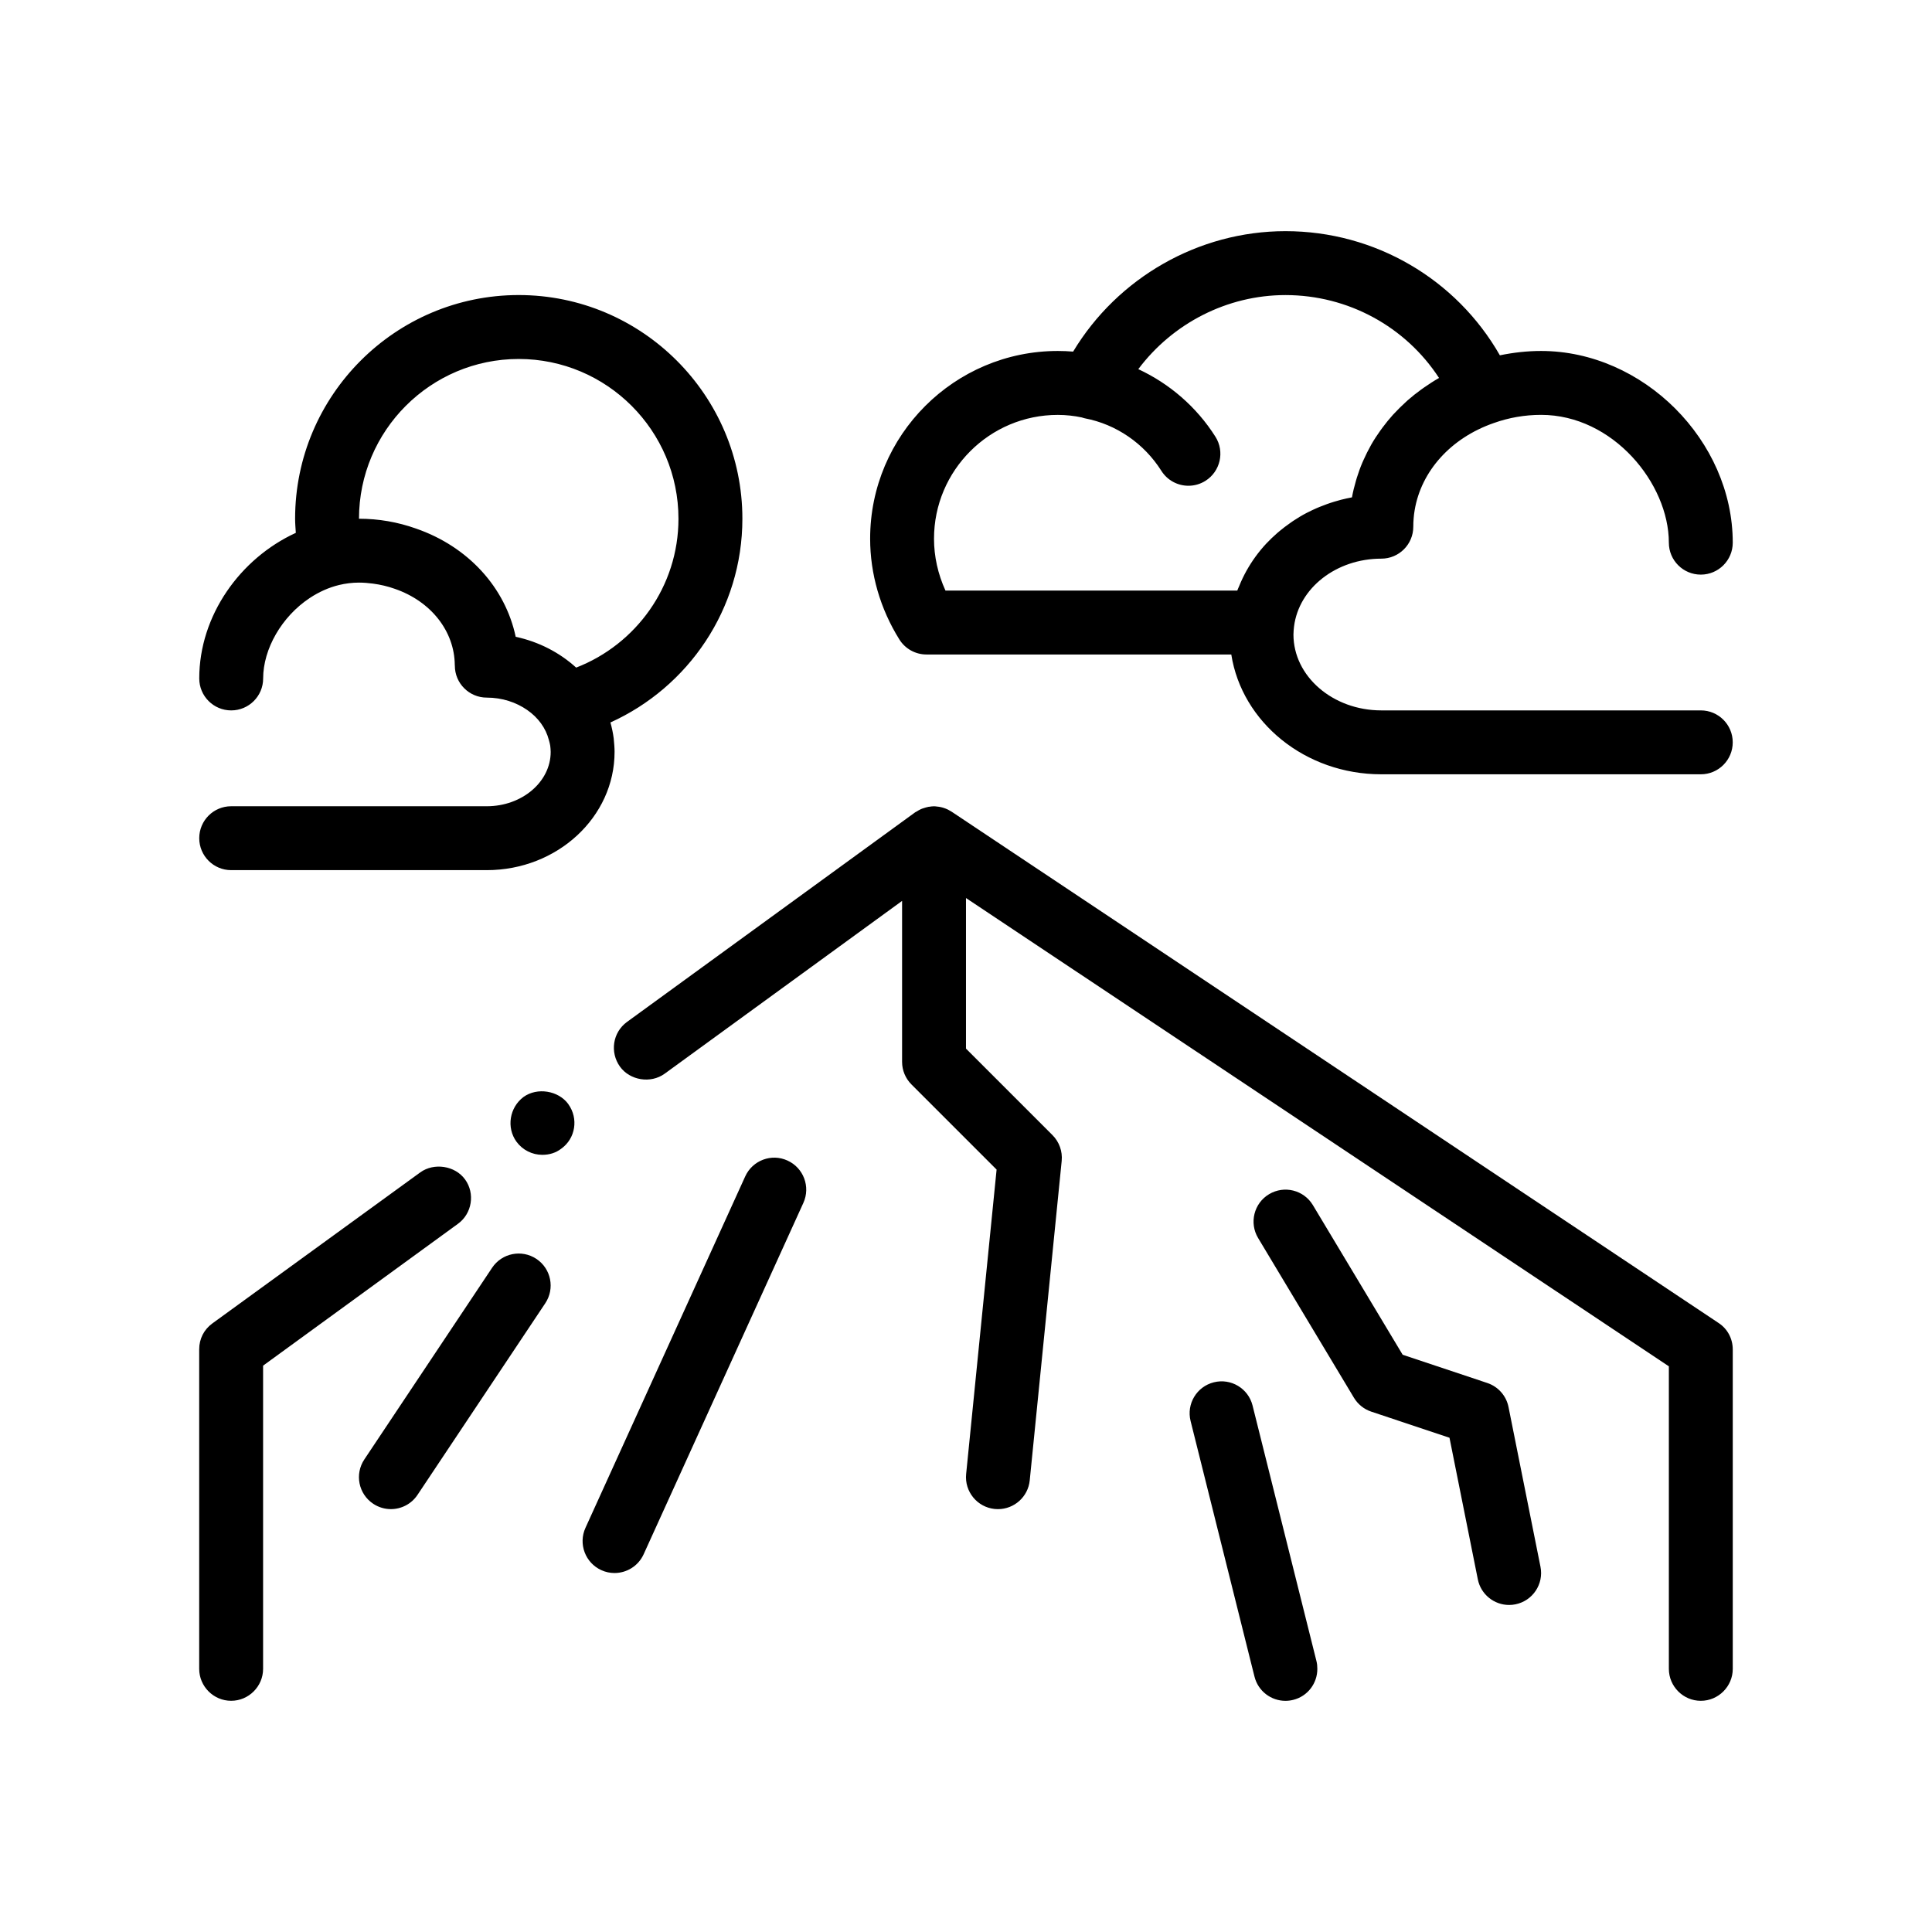
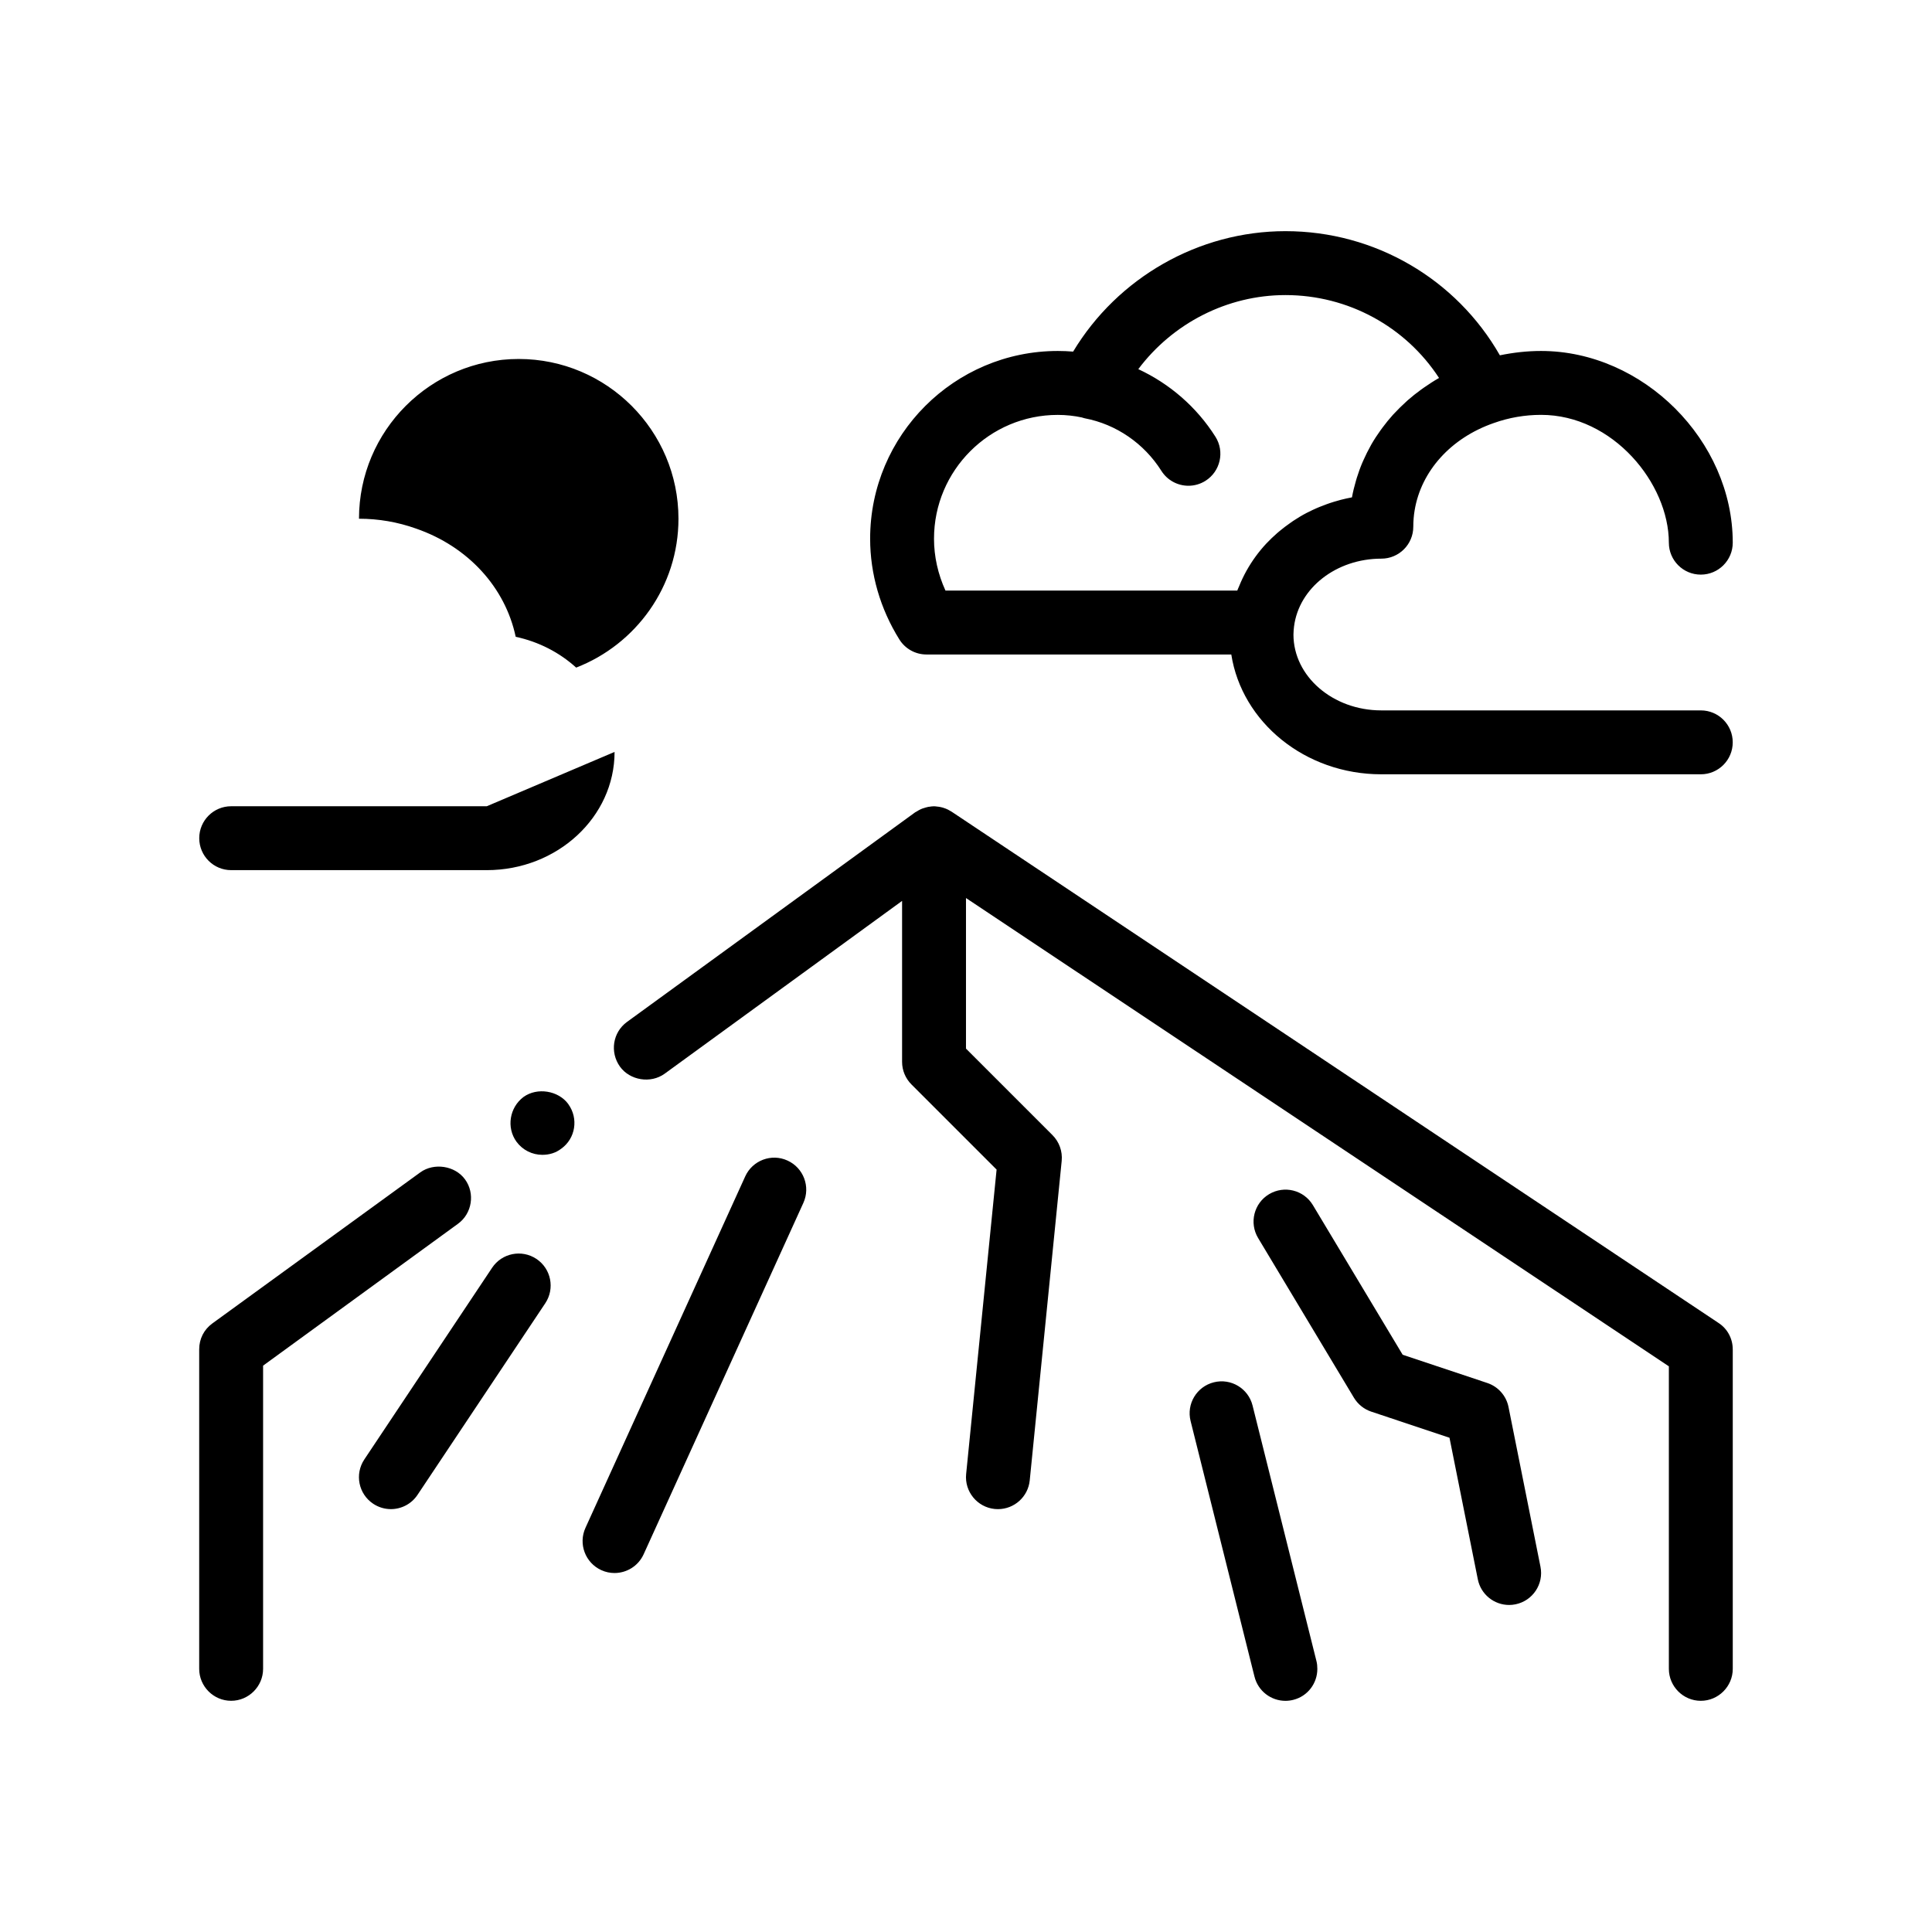
<svg xmlns="http://www.w3.org/2000/svg" fill="#000000" width="800px" height="800px" version="1.1" viewBox="144 144 512 512">
-   <path d="m603.2 501.6v84.664c0 4.656-3.812 8.469-8.469 8.469s-8.465-3.812-8.465-8.469v-80.176l-186.27-124.1v39.906l22.918 22.918c1.793 1.793 2.691 4.301 2.445 6.832l-8.469 84.672c-0.438 4.363-4.117 7.621-8.418 7.621-0.281 0-0.559-0.016-0.852-0.039-4.648-0.465-8.047-4.613-7.582-9.27l8.07-80.676-22.566-22.566c-1.586-1.586-2.481-3.734-2.481-5.984v-42.652l-62.91 45.785c-3.727 2.707-9.23 1.777-11.855-1.867-2.711-3.805-1.945-9.055 1.863-11.844l76.371-55.551c0.121-0.086 0.262-0.137 0.395-0.215 0.363-0.238 0.742-0.449 1.137-0.629 0.133-0.055 0.262-0.109 0.398-0.16 0.289-0.109 0.59-0.191 0.891-0.277 0.23-0.055 0.457-0.133 0.691-0.172 0.059-0.012 0.125-0.012 0.188-0.016 0.43-0.066 0.855-0.133 1.301-0.133 0.309 0 0.594 0.055 0.887 0.09 0.09 0.012 0.18 0.016 0.266 0.023 0.371 0.051 0.742 0.125 1.098 0.227 0.066 0.02 0.133 0.039 0.195 0.059 0.43 0.125 0.84 0.297 1.246 0.488 0.176 0.086 0.344 0.191 0.516 0.293 0.152 0.086 0.309 0.156 0.449 0.258l0.371 0.246 202.83 135.22c2.371 1.516 3.805 4.148 3.805 7.023zm-308.61-65.031c-2.625-3.559-8.219-4.481-11.855-1.859-3.723 2.793-4.574 8.125-1.863 11.855 0.004 0.012 0.016 0.016 0.023 0.031 1.613 2.18 4.137 3.445 6.832 3.445 1.863 0 3.559-0.516 4.992-1.613 3.797-2.699 4.644-8 1.895-11.809-0.008-0.02-0.012-0.035-0.023-0.051zm-27.352 19.98-0.016-0.016c-2.629-3.621-8.207-4.469-11.84-1.844l-55.121 40.043c-2.203 1.613-3.473 4.066-3.473 6.863v84.664c0 4.656 3.809 8.469 8.465 8.469s8.469-3.812 8.469-8.469v-80.348l51.645-37.594c3.734-2.707 4.582-8.039 1.871-11.77zm39.629-113.28c0 17.27-15.195 31.328-33.867 31.328h-67.734c-4.676 0-8.465-3.789-8.465-8.469 0-4.68 3.789-8.465 8.465-8.465h67.738c9.34 0 16.934-6.457 16.934-14.395 0-0.555-0.066-1.117-0.125-1.672-0.066-0.508-0.227-0.984-0.352-1.473-0.816-3.199-2.871-5.977-5.758-7.977-2.926-2.031-6.637-3.273-10.695-3.273-4.676 0-8.469-3.789-8.469-8.469 0-0.059-0.016-0.117-0.016-0.176-0.082-8.949-6.289-16.863-15.875-20.176-1.914-0.684-3.856-1.129-5.82-1.391-1.223-0.16-2.453-0.266-3.688-0.266-1.82 0-3.586 0.227-5.285 0.637-2.793 0.676-5.387 1.875-7.738 3.426-7.473 4.926-12.379 13.543-12.379 21.336 0 4.68-3.789 8.469-8.469 8.469-4.676 0-8.465-3.789-8.465-8.469 0-16.672 10.832-31.809 25.59-38.582-0.074-1.246-0.188-2.484-0.188-3.75 0-32.676 26.586-59.27 59.262-59.27 32.676 0 59.27 26.59 59.27 59.27 0 24.012-14.383 44.691-34.969 54 0.379 1.371 0.684 2.769 0.867 4.211 0.129 1.32 0.23 2.461 0.23 3.594zm-10.176-22.348c15.836-6.137 27.109-21.488 27.109-39.453 0-23.34-18.992-42.336-42.336-42.336-23.34 0-42.328 18.992-42.328 42.336 5.168 0 10.254 0.875 15.113 2.606 13.871 4.801 23.648 15.645 26.418 28.684 6.133 1.312 11.648 4.188 16.023 8.164zm247.08 195.95c-0.594-2.977-2.746-5.406-5.621-6.363l-22.43-7.488-23.789-39.645c-2.402-4.012-7.598-5.305-11.617-2.902-4.012 2.402-5.309 7.609-2.902 11.617l25.402 42.336c1.043 1.727 2.664 3.031 4.578 3.672l20.738 6.918 7.508 37.512c0.805 4.031 4.344 6.805 8.293 6.805 0.543 0 1.109-0.051 1.672-0.168 4.578-0.918 7.559-5.371 6.641-9.961zm-67.828-0.387c-1.129-4.539-5.727-7.301-10.262-6.16-4.539 1.133-7.301 5.727-6.16 10.262l16.418 65.684 0.516 2.051c0.957 3.856 4.41 6.418 8.203 6.418 0.68 0 1.375-0.086 2.062-0.258 3.856-0.957 6.398-4.418 6.387-8.211 0-0.676-0.055-1.367-0.23-2.051zm-189.79-38.863c-3.894-2.594-9.148-1.535-11.738 2.348l-33.867 50.801c-2.594 3.894-1.543 9.145 2.348 11.738 1.441 0.957 3.078 1.426 4.691 1.426 2.734 0 5.422-1.324 7.055-3.773l33.871-50.801c2.586-3.891 1.535-9.145-2.359-11.738zm66.539-26.062c-4.231-1.949-9.27-0.059-11.203 4.203l-42.336 93.133c-1.934 4.258-0.051 9.273 4.203 11.211 1.133 0.52 2.324 0.762 3.496 0.762 3.219 0 6.293-1.844 7.715-4.961l42.336-93.133c1.93-4.258 0.051-9.281-4.211-11.215zm250.5-110.83c0 4.68-3.789 8.469-8.469 8.469h-84.664c-20.219 0-36.953-13.828-39.754-31.75h-80.789c-2.922 0-5.637-1.508-7.184-3.996-5.062-8.121-7.738-17.355-7.738-26.695 0-27.426 22.32-49.746 49.746-49.746 1.367 0 2.719 0.059 4.051 0.168 11.785-19.574 33.23-31.918 56.27-31.918 23.734 0 45.289 12.711 56.82 32.902 3.57-0.734 7.219-1.152 10.914-1.152 27.059 0 50.801 23.738 50.801 50.801 0 4.68-3.789 8.469-8.469 8.469-4.676 0-8.465-3.789-8.465-8.469 0-15.66-14.793-33.867-33.867-33.867-4.281 0-8.496 0.73-12.508 2.16-11.426 3.961-19.266 12.766-20.992 23.121-0.117 0.691-0.207 1.391-0.262 2.09-0.066 0.75-0.098 1.508-0.098 2.266 0 4.684-3.789 8.469-8.469 8.469-11.898 0-21.844 7.734-23.137 17.992-0.059 0.57-0.152 1.34-0.152 2.117 0 11.09 10.445 20.105 23.285 20.105h84.664c4.676 0 8.465 3.785 8.465 8.465zm-211.67-53.973c0 4.699 1.043 9.391 3.039 13.758h77.328c0.137-0.379 0.312-0.734 0.465-1.102 0.023-0.066 0.055-0.133 0.082-0.195 0.535-1.316 1.145-2.594 1.828-3.836 0.031-0.047 0.051-0.098 0.082-0.145 1.438-2.57 3.168-4.957 5.18-7.125 0.035-0.035 0.07-0.07 0.102-0.105 0.902-0.957 1.855-1.867 2.856-2.742 0.23-0.203 0.469-0.398 0.711-0.598 0.852-0.707 1.738-1.375 2.656-2.016 0.277-0.191 0.551-0.398 0.832-0.586 1.176-0.777 2.379-1.512 3.637-2.16 0.141-0.074 0.289-0.141 0.43-0.211 0.711-0.363 1.43-0.699 2.168-1.023 0.246-0.105 0.492-0.207 0.742-0.312 0.656-0.273 1.316-0.523 1.988-0.762 0.281-0.102 0.562-0.203 0.852-0.297 0.68-0.227 1.375-0.434 2.074-0.625 0.262-0.07 0.523-0.156 0.789-0.223 0.961-0.242 1.934-0.465 2.922-0.645 0.266-1.477 0.629-2.922 1.043-4.348 0.082-0.293 0.16-0.59 0.258-0.875 0.43-1.367 0.91-2.711 1.473-4.027 0.105-0.258 0.23-0.508 0.344-0.762 0.551-1.23 1.145-2.434 1.805-3.606 0.086-0.152 0.16-0.312 0.246-0.457 0.719-1.25 1.516-2.457 2.359-3.637 0.191-0.266 0.383-0.535 0.586-0.801 0.867-1.16 1.773-2.289 2.75-3.367 0.152-0.168 0.312-0.324 0.465-0.484 0.922-0.992 1.895-1.949 2.91-2.871 0.188-0.172 0.367-0.348 0.559-0.516 1.113-0.977 2.289-1.906 3.5-2.785 0.262-0.188 0.523-0.371 0.789-0.559 1.266-0.883 2.57-1.734 3.934-2.516 0.02-0.012 0.035-0.02 0.051-0.035-8.836-13.559-24.051-21.961-40.699-21.961-15.434 0-29.891 7.481-38.996 19.629 8.281 3.848 15.453 10.02 20.441 17.91 2.5 3.949 1.316 9.184-2.637 11.684-1.406 0.887-2.973 1.309-4.516 1.309-2.812 0-5.559-1.402-7.168-3.945-4.59-7.273-11.984-12.352-20.297-13.93-0.277-0.051-0.527-0.156-0.797-0.23-1.977-0.422-4.144-0.672-6.359-0.672-18.086-0.012-32.805 14.707-32.805 32.801z" />
+   <path d="m603.2 501.6v84.664c0 4.656-3.812 8.469-8.469 8.469s-8.465-3.812-8.465-8.469v-80.176l-186.27-124.1v39.906l22.918 22.918c1.793 1.793 2.691 4.301 2.445 6.832l-8.469 84.672c-0.438 4.363-4.117 7.621-8.418 7.621-0.281 0-0.559-0.016-0.852-0.039-4.648-0.465-8.047-4.613-7.582-9.27l8.07-80.676-22.566-22.566c-1.586-1.586-2.481-3.734-2.481-5.984v-42.652l-62.91 45.785c-3.727 2.707-9.23 1.777-11.855-1.867-2.711-3.805-1.945-9.055 1.863-11.844l76.371-55.551c0.121-0.086 0.262-0.137 0.395-0.215 0.363-0.238 0.742-0.449 1.137-0.629 0.133-0.055 0.262-0.109 0.398-0.16 0.289-0.109 0.59-0.191 0.891-0.277 0.23-0.055 0.457-0.133 0.691-0.172 0.059-0.012 0.125-0.012 0.188-0.016 0.43-0.066 0.855-0.133 1.301-0.133 0.309 0 0.594 0.055 0.887 0.09 0.09 0.012 0.18 0.016 0.266 0.023 0.371 0.051 0.742 0.125 1.098 0.227 0.066 0.02 0.133 0.039 0.195 0.059 0.43 0.125 0.84 0.297 1.246 0.488 0.176 0.086 0.344 0.191 0.516 0.293 0.152 0.086 0.309 0.156 0.449 0.258l0.371 0.246 202.83 135.22c2.371 1.516 3.805 4.148 3.805 7.023zm-308.61-65.031c-2.625-3.559-8.219-4.481-11.855-1.859-3.723 2.793-4.574 8.125-1.863 11.855 0.004 0.012 0.016 0.016 0.023 0.031 1.613 2.18 4.137 3.445 6.832 3.445 1.863 0 3.559-0.516 4.992-1.613 3.797-2.699 4.644-8 1.895-11.809-0.008-0.02-0.012-0.035-0.023-0.051zm-27.352 19.98-0.016-0.016c-2.629-3.621-8.207-4.469-11.84-1.844l-55.121 40.043c-2.203 1.613-3.473 4.066-3.473 6.863v84.664c0 4.656 3.809 8.469 8.465 8.469s8.469-3.812 8.469-8.469v-80.348l51.645-37.594c3.734-2.707 4.582-8.039 1.871-11.77zm39.629-113.28c0 17.27-15.195 31.328-33.867 31.328h-67.734c-4.676 0-8.465-3.789-8.465-8.469 0-4.68 3.789-8.465 8.465-8.465h67.738zm-10.176-22.348c15.836-6.137 27.109-21.488 27.109-39.453 0-23.34-18.992-42.336-42.336-42.336-23.34 0-42.328 18.992-42.328 42.336 5.168 0 10.254 0.875 15.113 2.606 13.871 4.801 23.648 15.645 26.418 28.684 6.133 1.312 11.648 4.188 16.023 8.164zm247.08 195.95c-0.594-2.977-2.746-5.406-5.621-6.363l-22.43-7.488-23.789-39.645c-2.402-4.012-7.598-5.305-11.617-2.902-4.012 2.402-5.309 7.609-2.902 11.617l25.402 42.336c1.043 1.727 2.664 3.031 4.578 3.672l20.738 6.918 7.508 37.512c0.805 4.031 4.344 6.805 8.293 6.805 0.543 0 1.109-0.051 1.672-0.168 4.578-0.918 7.559-5.371 6.641-9.961zm-67.828-0.387c-1.129-4.539-5.727-7.301-10.262-6.16-4.539 1.133-7.301 5.727-6.16 10.262l16.418 65.684 0.516 2.051c0.957 3.856 4.41 6.418 8.203 6.418 0.68 0 1.375-0.086 2.062-0.258 3.856-0.957 6.398-4.418 6.387-8.211 0-0.676-0.055-1.367-0.23-2.051zm-189.79-38.863c-3.894-2.594-9.148-1.535-11.738 2.348l-33.867 50.801c-2.594 3.894-1.543 9.145 2.348 11.738 1.441 0.957 3.078 1.426 4.691 1.426 2.734 0 5.422-1.324 7.055-3.773l33.871-50.801c2.586-3.891 1.535-9.145-2.359-11.738zm66.539-26.062c-4.231-1.949-9.27-0.059-11.203 4.203l-42.336 93.133c-1.934 4.258-0.051 9.273 4.203 11.211 1.133 0.52 2.324 0.762 3.496 0.762 3.219 0 6.293-1.844 7.715-4.961l42.336-93.133c1.93-4.258 0.051-9.281-4.211-11.215zm250.5-110.83c0 4.68-3.789 8.469-8.469 8.469h-84.664c-20.219 0-36.953-13.828-39.754-31.75h-80.789c-2.922 0-5.637-1.508-7.184-3.996-5.062-8.121-7.738-17.355-7.738-26.695 0-27.426 22.32-49.746 49.746-49.746 1.367 0 2.719 0.059 4.051 0.168 11.785-19.574 33.23-31.918 56.27-31.918 23.734 0 45.289 12.711 56.82 32.902 3.57-0.734 7.219-1.152 10.914-1.152 27.059 0 50.801 23.738 50.801 50.801 0 4.68-3.789 8.469-8.469 8.469-4.676 0-8.465-3.789-8.465-8.469 0-15.66-14.793-33.867-33.867-33.867-4.281 0-8.496 0.73-12.508 2.16-11.426 3.961-19.266 12.766-20.992 23.121-0.117 0.691-0.207 1.391-0.262 2.09-0.066 0.75-0.098 1.508-0.098 2.266 0 4.684-3.789 8.469-8.469 8.469-11.898 0-21.844 7.734-23.137 17.992-0.059 0.57-0.152 1.34-0.152 2.117 0 11.09 10.445 20.105 23.285 20.105h84.664c4.676 0 8.465 3.785 8.465 8.465zm-211.67-53.973c0 4.699 1.043 9.391 3.039 13.758h77.328c0.137-0.379 0.312-0.734 0.465-1.102 0.023-0.066 0.055-0.133 0.082-0.195 0.535-1.316 1.145-2.594 1.828-3.836 0.031-0.047 0.051-0.098 0.082-0.145 1.438-2.57 3.168-4.957 5.18-7.125 0.035-0.035 0.07-0.07 0.102-0.105 0.902-0.957 1.855-1.867 2.856-2.742 0.23-0.203 0.469-0.398 0.711-0.598 0.852-0.707 1.738-1.375 2.656-2.016 0.277-0.191 0.551-0.398 0.832-0.586 1.176-0.777 2.379-1.512 3.637-2.16 0.141-0.074 0.289-0.141 0.43-0.211 0.711-0.363 1.43-0.699 2.168-1.023 0.246-0.105 0.492-0.207 0.742-0.312 0.656-0.273 1.316-0.523 1.988-0.762 0.281-0.102 0.562-0.203 0.852-0.297 0.68-0.227 1.375-0.434 2.074-0.625 0.262-0.07 0.523-0.156 0.789-0.223 0.961-0.242 1.934-0.465 2.922-0.645 0.266-1.477 0.629-2.922 1.043-4.348 0.082-0.293 0.16-0.59 0.258-0.875 0.43-1.367 0.91-2.711 1.473-4.027 0.105-0.258 0.23-0.508 0.344-0.762 0.551-1.23 1.145-2.434 1.805-3.606 0.086-0.152 0.16-0.312 0.246-0.457 0.719-1.25 1.516-2.457 2.359-3.637 0.191-0.266 0.383-0.535 0.586-0.801 0.867-1.16 1.773-2.289 2.75-3.367 0.152-0.168 0.312-0.324 0.465-0.484 0.922-0.992 1.895-1.949 2.91-2.871 0.188-0.172 0.367-0.348 0.559-0.516 1.113-0.977 2.289-1.906 3.5-2.785 0.262-0.188 0.523-0.371 0.789-0.559 1.266-0.883 2.57-1.734 3.934-2.516 0.02-0.012 0.035-0.02 0.051-0.035-8.836-13.559-24.051-21.961-40.699-21.961-15.434 0-29.891 7.481-38.996 19.629 8.281 3.848 15.453 10.02 20.441 17.91 2.5 3.949 1.316 9.184-2.637 11.684-1.406 0.887-2.973 1.309-4.516 1.309-2.812 0-5.559-1.402-7.168-3.945-4.59-7.273-11.984-12.352-20.297-13.93-0.277-0.051-0.527-0.156-0.797-0.23-1.977-0.422-4.144-0.672-6.359-0.672-18.086-0.012-32.805 14.707-32.805 32.801z" />
</svg>